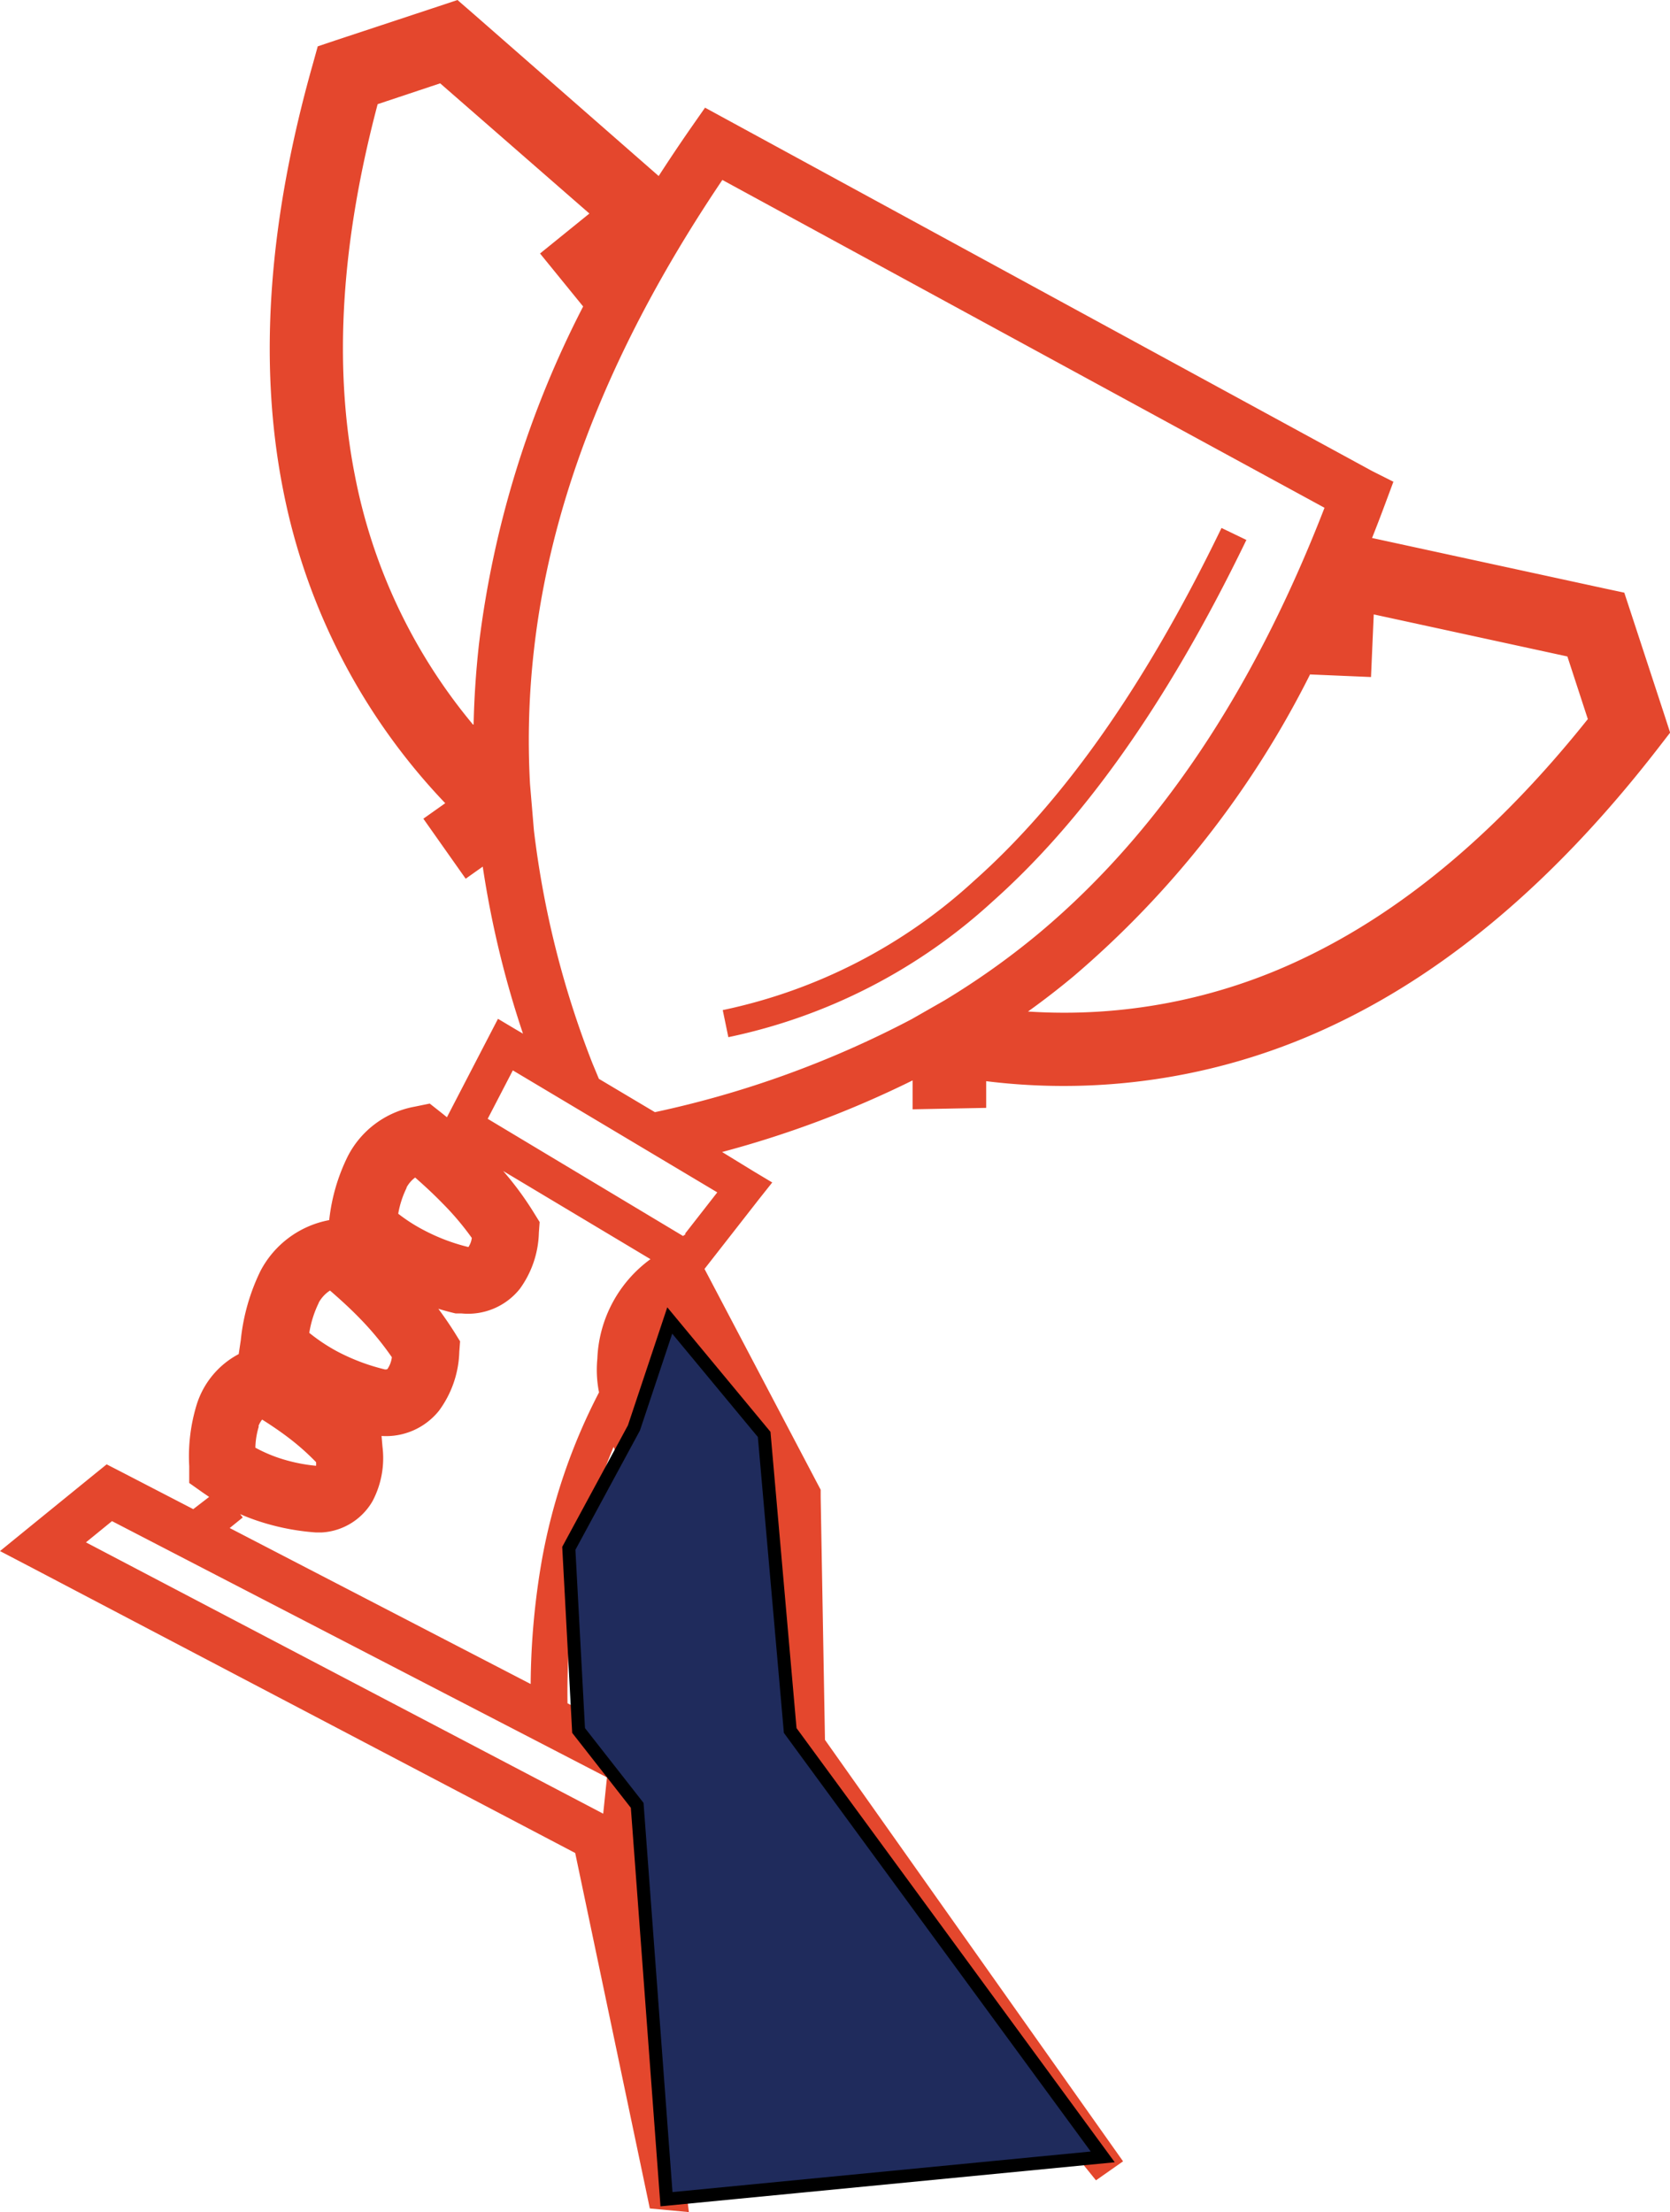
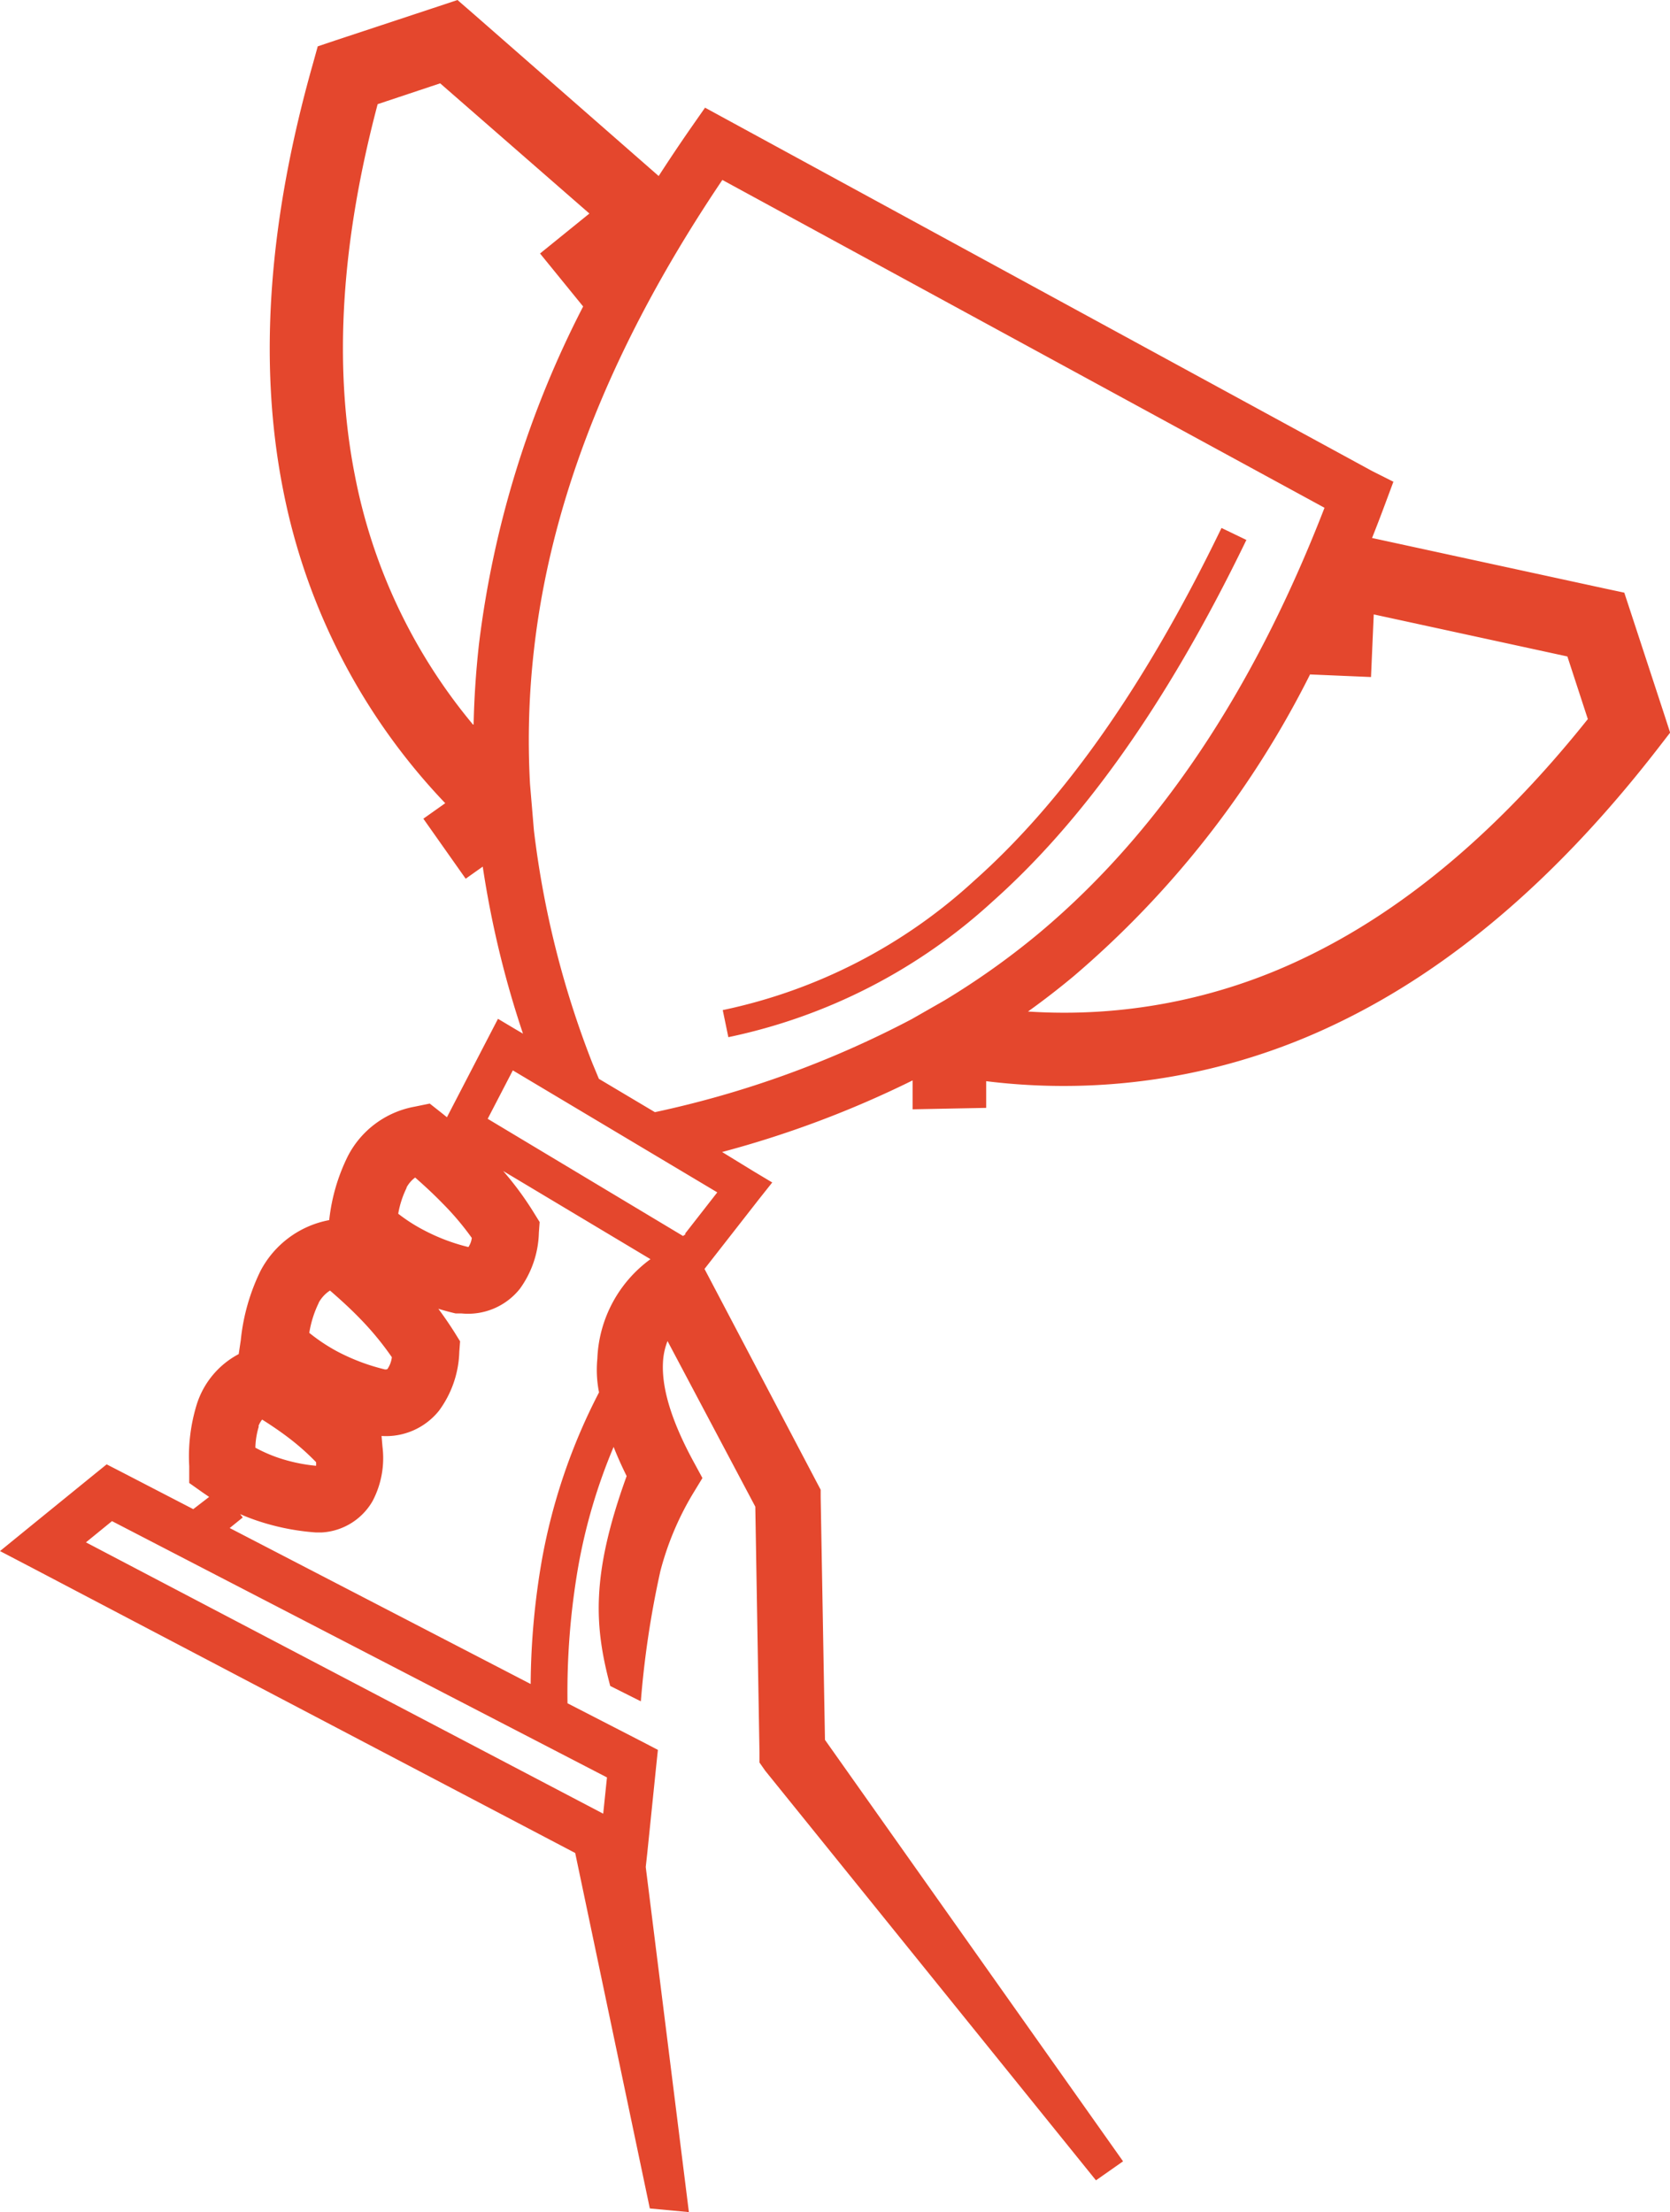
<svg xmlns="http://www.w3.org/2000/svg" viewBox="0 0 128.24 169.9">
  <defs>
    <style>.cls-1{fill:#e4472d;fill-rule:evenodd;}.cls-2{fill:#1f2b5c;stroke:#000;stroke-miterlimit:10;}</style>
  </defs>
  <title>Asset 3</title>
  <g id="Layer_2" data-name="Layer 2">
    <g id="Layer_1-2" data-name="Layer 1">
      <path class="cls-1" d="M49.59,143.42,52.9,169.9l-3-.28-5.73-27.3-41.7-21.9L0,119.13l2.16-1.76,5.09-4.14.94-.76,1.07.55,5.58,2.89,1.22-.94-.47-.32-1.06-.75v-1.3a13.54,13.54,0,0,1,.59-4.77A6.62,6.62,0,0,1,18.33,104l.16-1.07A15.68,15.68,0,0,1,20,97.62a7.52,7.52,0,0,1,5.28-3.91h0a14.54,14.54,0,0,1,1.43-4.91A7.22,7.22,0,0,1,31.83,85L33,84.76l1,.79.32.26,3.23-6.23.69-1.33,1.29.77.63.37a75.27,75.27,0,0,1-3.09-12.83l-1.31.93-3.25-4.61,1.68-1.19A48.23,48.23,0,0,1,21.73,37.57C19.79,27.7,20.67,16.8,24,5l.4-1.44,1.43-.48L33.6.51,35.13,0l1.22,1.06L50.58,13.52q1.18-1.83,2.47-3.69l1.09-1.56,1.67.91,49.56,27L107,37l-.64,1.72q-.49,1.32-1,2.6l17.78,3.86,1.59.34.51,1.55,2.55,7.78.46,1.42-.92,1.19c-7.5,9.69-15.73,16.89-24.81,21.21a48.24,48.24,0,0,1-26.79,4.37l0,2.05-5.65.11,0-2.22a78.58,78.58,0,0,1-14.63,5.5L57.93,90l1.37.82-1,1.26-4.2,5.38,8.64,16.43.28.53V115l.33,18.63L86.24,166l-2.08,1.46L58.76,136l-.44-.63v-.8L58,115.72,51.26,103a5.13,5.13,0,0,0-.35,1.64q-.16,3,2.33,7.59l.7,1.29-.76,1.25a22.6,22.6,0,0,0-2.47,5.9,72.5,72.5,0,0,0-1.5,10l-2.35-1.18c-1.2-4.52-1.52-8.44,1.26-16.12q-.57-1.15-1-2.24a42.9,42.9,0,0,0-2.72,9.21,56.39,56.39,0,0,0-.82,10.48l5.83,3,1.11.58-.13,1.24-.69,6.73-.11,1Zm51-91.6A74,74,0,0,1,82.42,75q-1.72,1.43-3.48,2.69a42.44,42.44,0,0,0,21.14-4.08c7.9-3.76,15.16-10,21.85-18.38l-1.57-4.81-14.87-3.23L105.28,52l-4.7-.2ZM101.71,39,55.47,13.82c-7.32,10.86-13,23-14.47,36.12a61.16,61.16,0,0,0-.3,10.28l.3,3.56a72.49,72.49,0,0,0,4.49,17.88l.5,1.2,4.3,2.56A76.76,76.76,0,0,0,70,78.28l2.52-1.44a59,59,0,0,0,7.22-5.13C90,63.14,96.92,51.35,101.71,39ZM36.37,55.63q.06-3,.41-6.16a76.79,76.79,0,0,1,8-25.93l-3.31-4.07,3.79-3.07-11.46-10L29,8c-2.75,10.38-3.44,19.92-1.75,28.51a42.43,42.43,0,0,0,9.08,19.15ZM55.5,77.58l.43,2.08A43,43,0,0,0,76.22,69.24c6.65-5.92,13.19-14.74,19.49-27.77l-1.91-.92c-6.17,12.75-12.54,21.36-19,27.1A40.92,40.92,0,0,1,55.5,77.58ZM17.6,117.34l23.15,12a57.4,57.4,0,0,1,.86-9.52A45.31,45.31,0,0,1,46,106.94a8.79,8.79,0,0,1-.13-2.58,9.93,9.93,0,0,1,4.08-7.65L38.64,89.94A24.57,24.57,0,0,1,41,93.15l.44.71-.06.82A7.65,7.65,0,0,1,39.91,99a5.09,5.09,0,0,1-4.46,1.88h-.26l-.2,0q-.68-.16-1.33-.36.64.86,1.23,1.79l.44.71-.06.82a8,8,0,0,1-1.56,4.51,5.21,5.21,0,0,1-4.41,1.94h0l.07.82a7.08,7.08,0,0,1-.76,4.18,4.82,4.82,0,0,1-3.9,2.41l-.25,0-.21,0a18.21,18.21,0,0,1-4.61-.94q-.61-.21-1.2-.47l.2.26-1,.81Zm29,19.17-38-19.68-2,1.63L46.32,139.3l.29-2.79Zm6-41.75,2.48-3.18L39.38,82.21l-1.93,3.72,15,9,.2-.14ZM19.88,109.54a6,6,0,0,0-.27,1.65,11.45,11.45,0,0,0,1.72.76,12.87,12.87,0,0,0,2.94.63,1.55,1.55,0,0,0,0-.28,18.64,18.64,0,0,0-2.2-1.94c-.61-.46-1.26-.9-1.94-1.33a1.83,1.83,0,0,0-.29.52ZM31.23,91.22a7.33,7.33,0,0,0-.65,2,12.86,12.86,0,0,0,2,1.28,14.86,14.86,0,0,0,3.39,1.28h0a1.65,1.65,0,0,0,.26-.7A21.25,21.25,0,0,0,34,92.44c-.67-.69-1.38-1.35-2.12-2a2.32,2.32,0,0,0-.67.78Zm-6.75,8.84a8.18,8.18,0,0,0-.73,2.31,13.76,13.76,0,0,0,2.17,1.44,15.83,15.83,0,0,0,3.64,1.37c.11,0,.18,0,.21-.06a2,2,0,0,0,.32-.88,22.62,22.62,0,0,0-2.39-2.91c-.74-.77-1.54-1.5-2.36-2.21A2.61,2.61,0,0,0,24.47,100.06Z" />
    </g>
    <g id="Layer_2-2" data-name="Layer 2">
-       <polygon class="cls-2" points="51.18 168.91 48.93 138.66 44.43 132.91 43.68 118.92 48.68 109.67 51.43 101.42 58.68 110.17 60.68 132.91 84.68 165.66 51.18 168.91" />
-     </g>
+       </g>
  </g>
</svg>